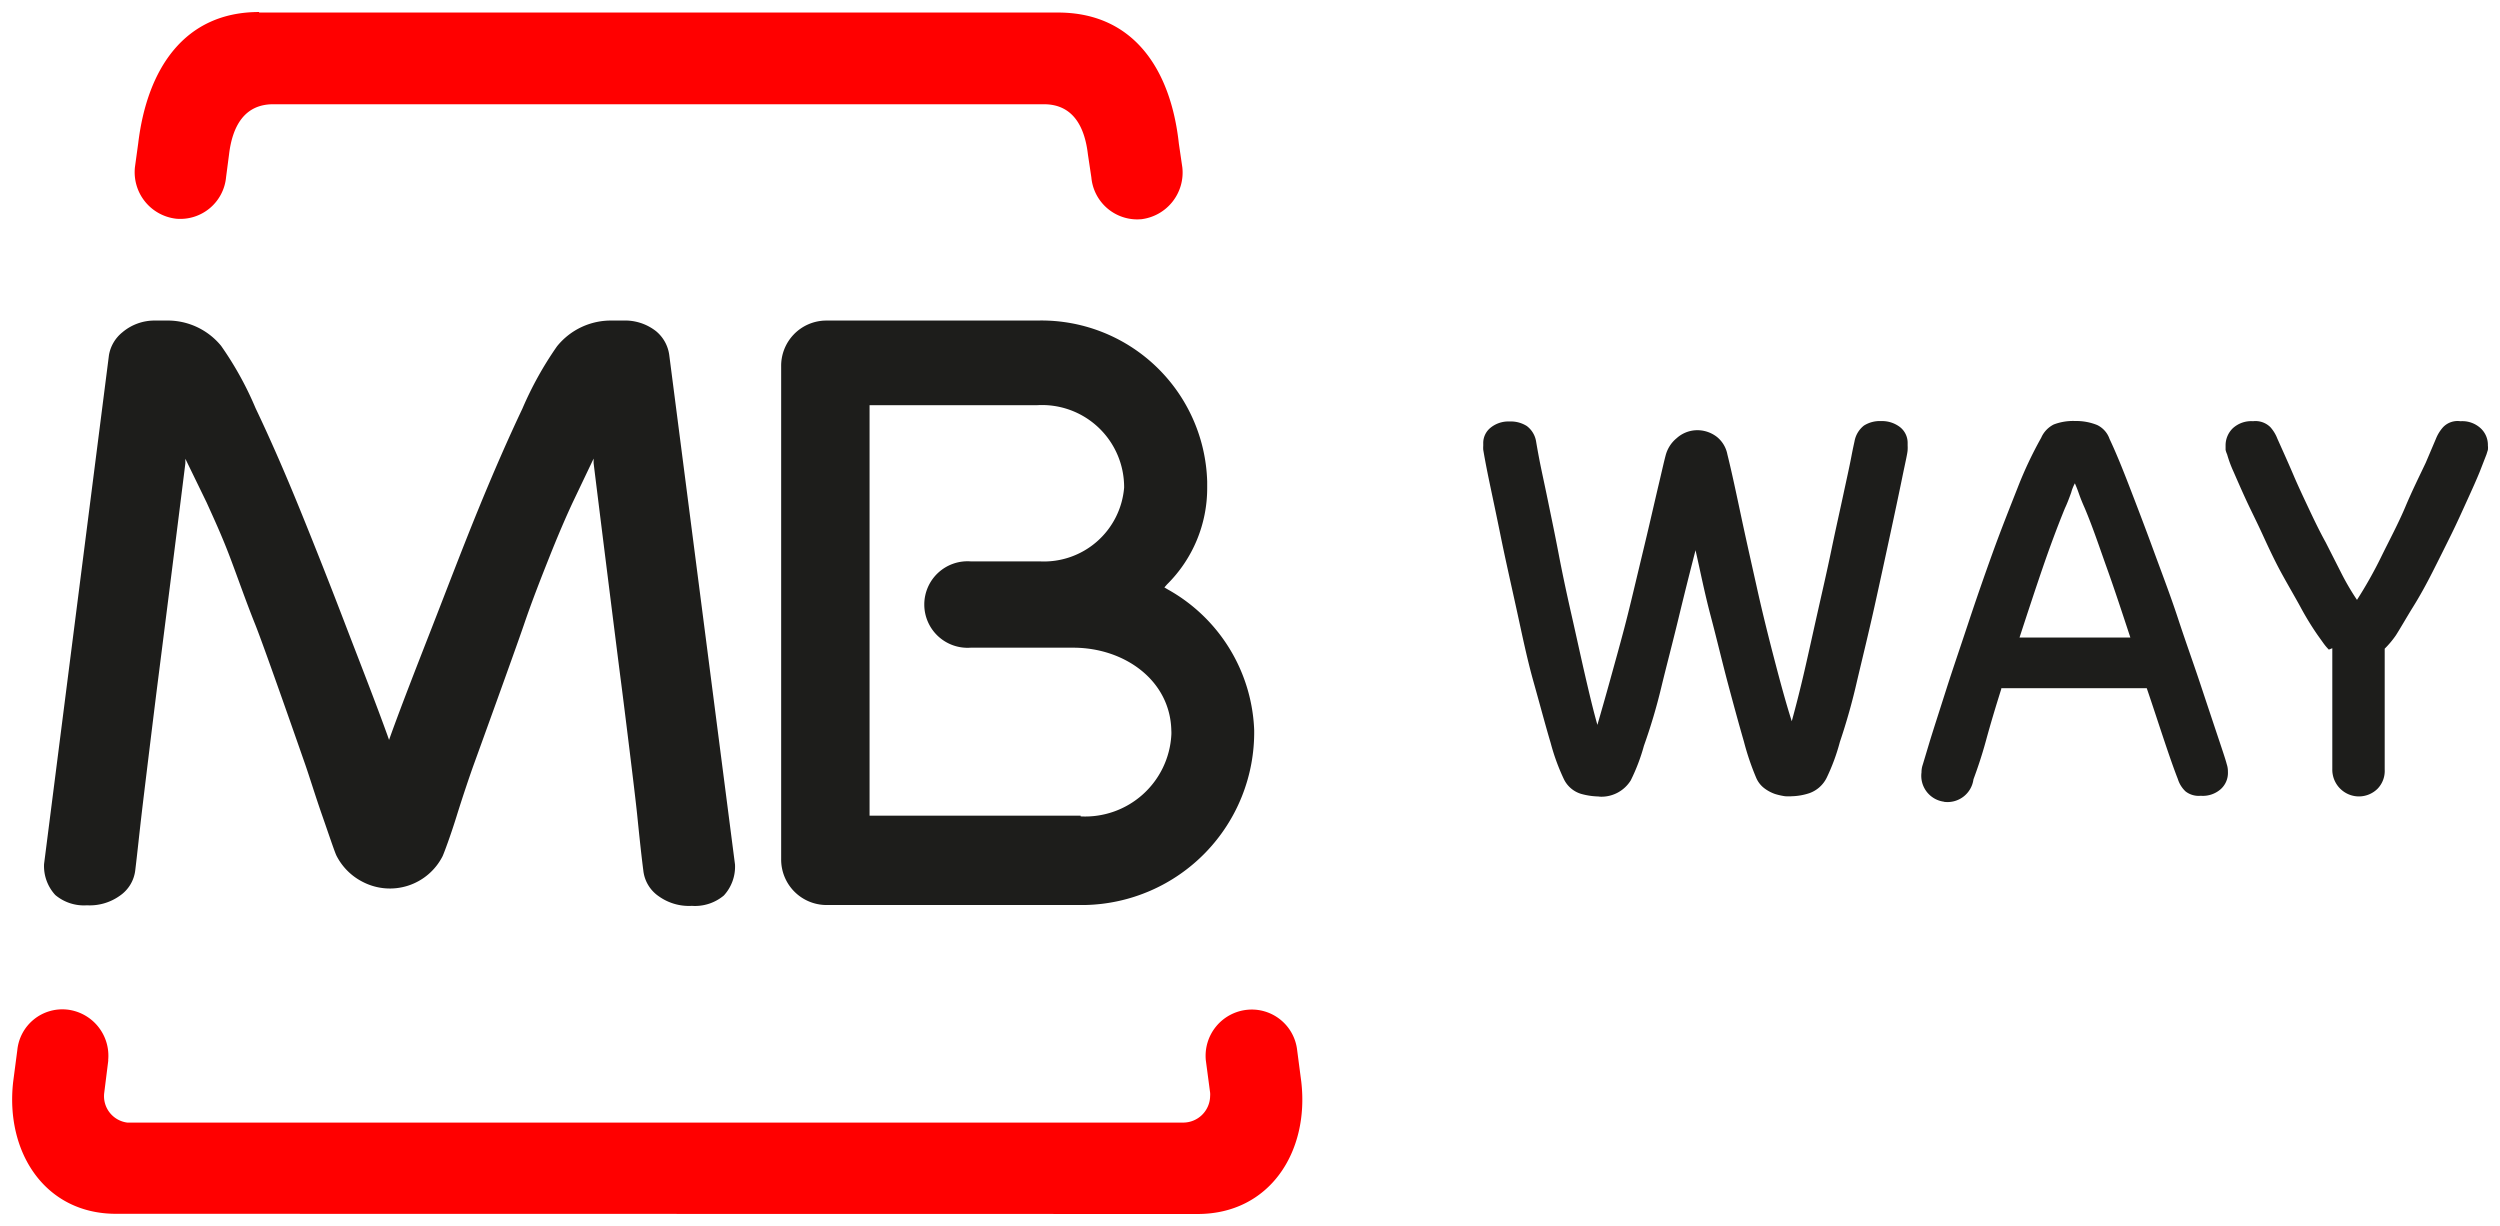
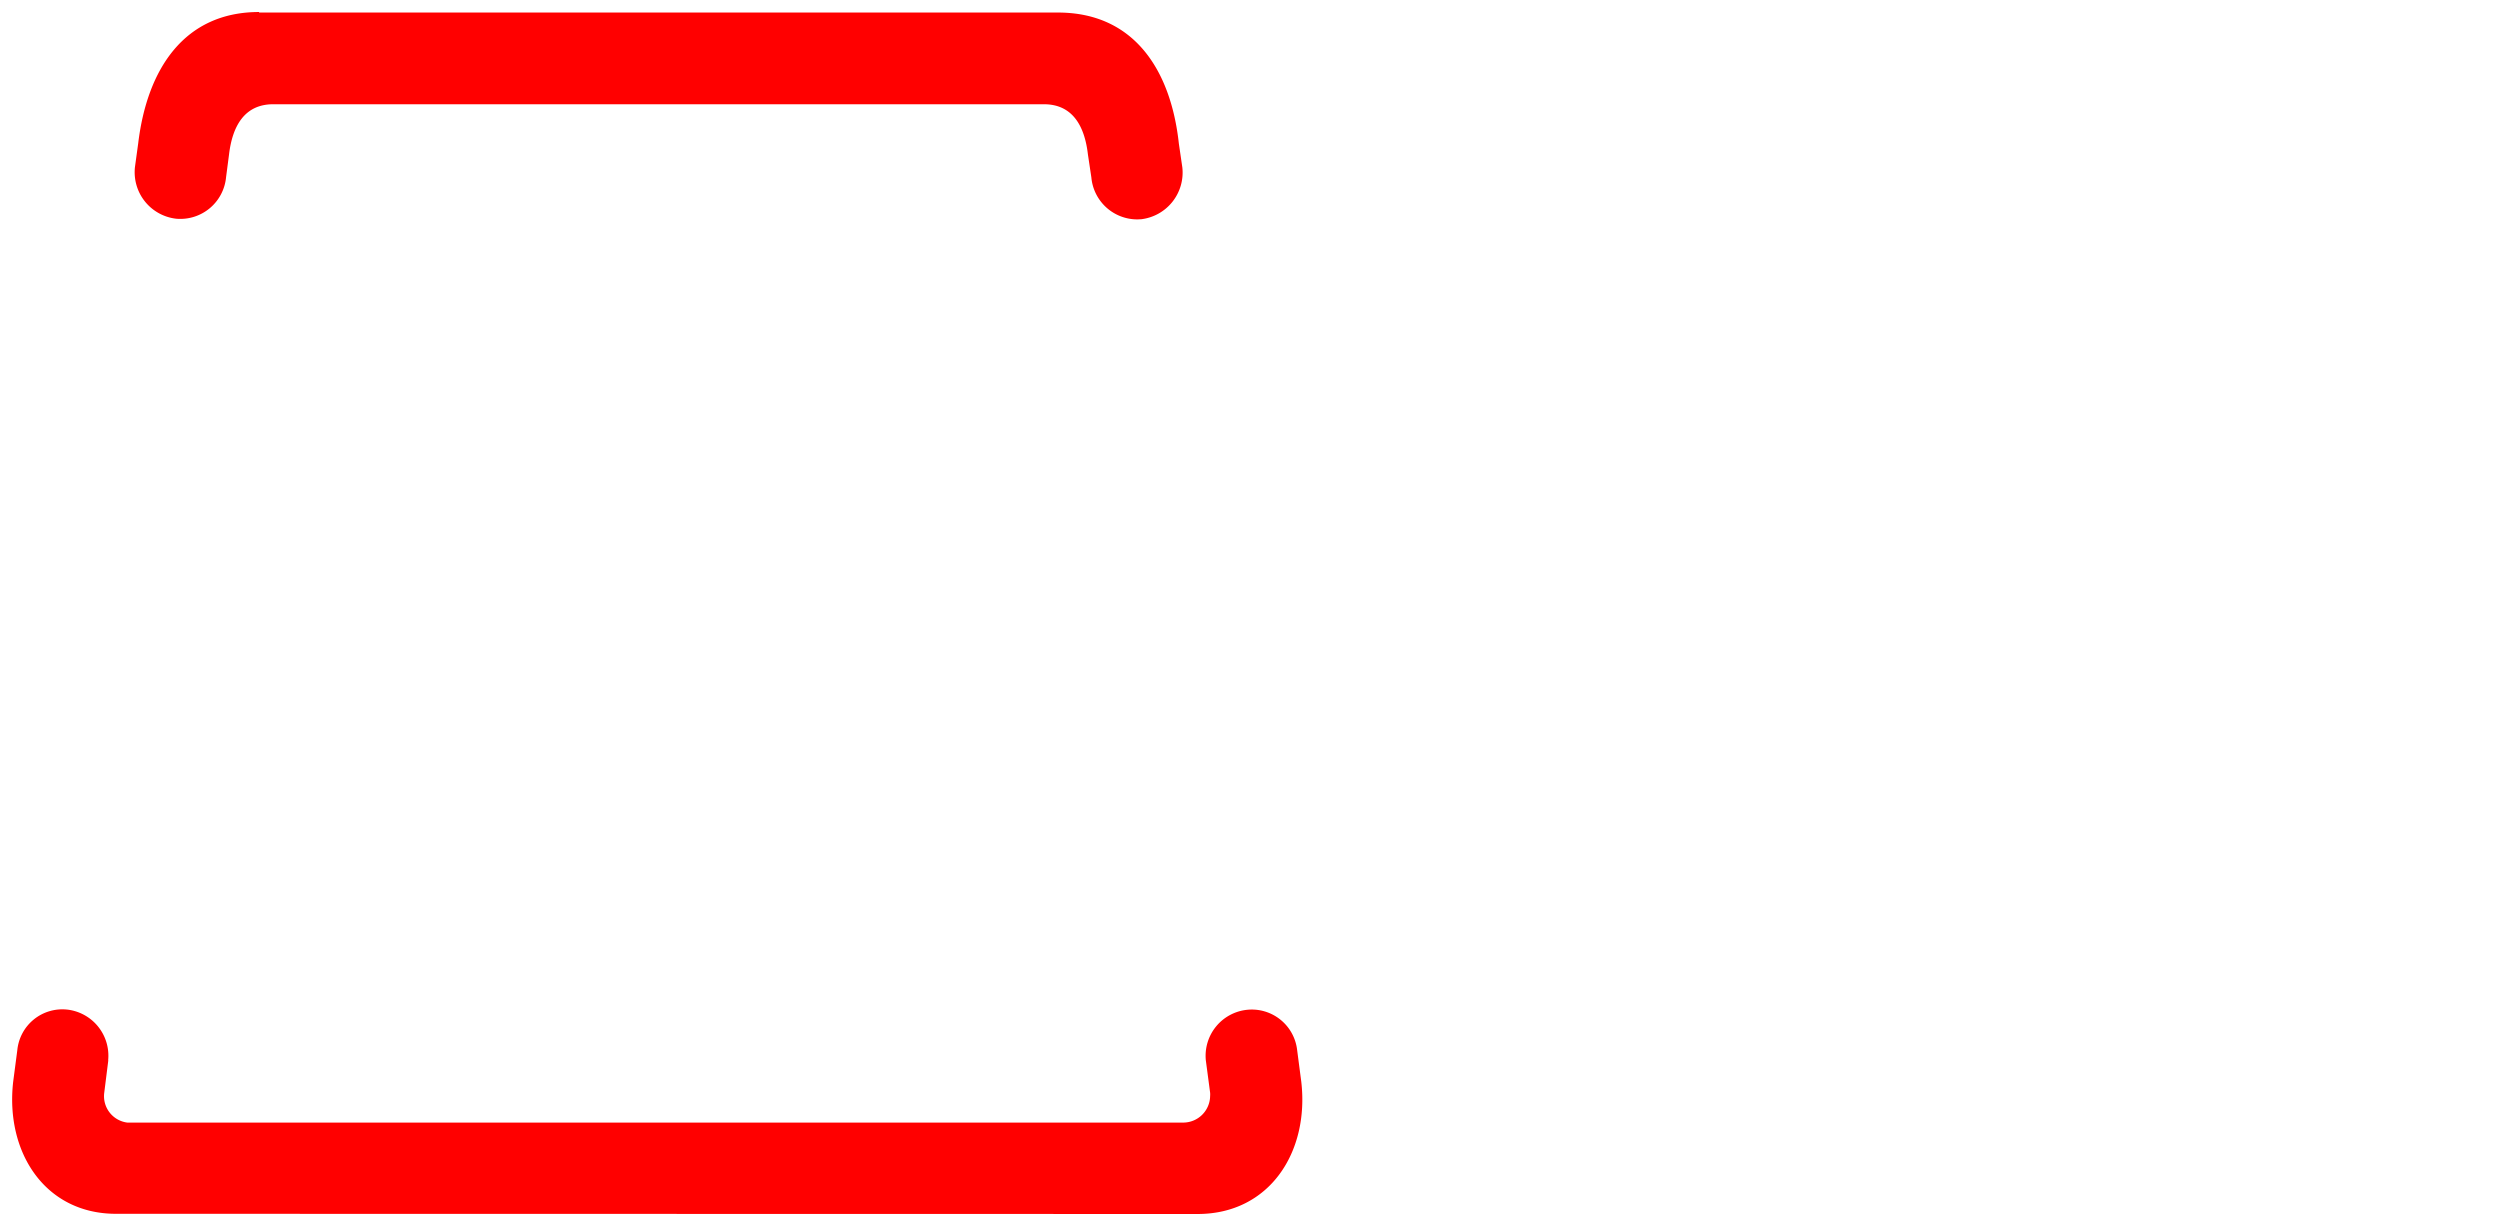
<svg xmlns="http://www.w3.org/2000/svg" width="104.012" height="51" viewBox="0 0 104.012 51">
  <g id="logo_mb-way" transform="translate(-1540.55 -266.87)">
    <path id="Union_26" data-name="Union 26" d="M4.318,50C1.358,50-.294,47.427.043,44.5l.172-1.315a1.882,1.882,0,0,1,2.064-1.682h.005a1.932,1.932,0,0,1,1.71,2.112H4L3.83,44.97a1.107,1.107,0,0,0,.961,1.235H48.706A1.121,1.121,0,0,0,49.841,45.1a.793.793,0,0,0,0-.136l-.179-1.351a1.924,1.924,0,0,1,1.71-2.1,1.9,1.9,0,0,1,2.09,1.68h0l.172,1.315c.337,2.924-1.322,5.5-4.312,5.5ZM44.9,6.883l-.143-.956c-.136-1.178-.633-2.09-1.832-2.09H10.863c-1.2,0-1.7.913-1.84,2.09L8.9,6.869A1.913,1.913,0,0,1,6.826,8.6,1.947,1.947,0,0,1,5.109,6.447v0l.136-.992C5.619,2.357,7.17,0,10.273,0V.022H43.512c3.132,0,4.691,2.349,5.028,5.452l.145.992a1.956,1.956,0,0,1-1.717,2.156c-.051,0-.1.006-.155.006A1.918,1.918,0,0,1,44.9,6.883Z" transform="translate(1541.056 267.37)" fill="red" stroke="rgba(0,0,0,0)" stroke-width="1" />
-     <path id="Union_27" data-name="Union 27" d="M26.952,24.351a2.159,2.159,0,0,1-1.379-.4,1.49,1.49,0,0,1-.64-1.063c-.093-.719-.171-1.488-.259-2.35s-.545-4.547-.668-5.49S23.13,8.106,22.864,5.93V5.743l-.877,1.839c-.294.633-.618,1.387-.969,2.271s-.719,1.818-1.056,2.809-2.077,5.791-2.077,5.791c-.159.439-.459,1.322-.718,2.156s-.525,1.545-.589,1.682a2.458,2.458,0,0,1-3.305,1.07,2.49,2.49,0,0,1-1.1-1.084c-.073-.136-.316-.87-.6-1.682s-.553-1.689-.718-2.156c0,0-1.687-4.843-2.068-5.791S8.07,10.729,7.733,9.839,7.049,8.2,6.763,7.568L5.879,5.75v.187c-.266,2.156-1.028,8.162-1.15,9.117s-.568,4.606-.668,5.461-.18,1.645-.266,2.35a1.493,1.493,0,0,1-.64,1.063,2.153,2.153,0,0,1-1.372.4A1.848,1.848,0,0,1,.468,23.9,1.777,1.777,0,0,1,0,22.613L2.7,1.439A1.55,1.55,0,0,1,3.256.491,2.063,2.063,0,0,1,4.636,0h.438A2.87,2.87,0,0,1,7.366,1.052,13.835,13.835,0,0,1,8.8,3.645Q9.686,5.5,10.656,7.884t1.94,4.922c.625,1.624,1.213,3.126,1.7,4.476l.007.022.051.143.05-.143c.488-1.351,1.084-2.874,1.71-4.477s1.292-3.355,1.932-4.922,1.266-3,1.854-4.238A14.449,14.449,0,0,1,21.34,1.073,2.876,2.876,0,0,1,23.647,0h.438a2.085,2.085,0,0,1,1.379.444,1.55,1.55,0,0,1,.547.991l2.736,21.2a1.771,1.771,0,0,1-.466,1.286,1.867,1.867,0,0,1-1.2.435C27.04,24.356,27,24.354,26.952,24.351Zm5.577-.035a1.891,1.891,0,0,1-1.862-1.9V1.914A1.882,1.882,0,0,1,32.52,0H41.3a6.9,6.9,0,0,1,7.092,6.7V6.95a5.632,5.632,0,0,1-1.674,4.03l-.107.122.144.086a7,7,0,0,1,3.592,5.849A7.185,7.185,0,0,1,43.3,24.316ZM34.345,20.6h8.781v.029A3.592,3.592,0,0,0,46.9,17.246a1.494,1.494,0,0,0,0-.187c-.043-2.091-1.947-3.442-4.066-3.449H38.549a1.8,1.8,0,1,1,0-3.591h2.874A3.349,3.349,0,0,0,44.936,6.95,3.415,3.415,0,0,0,41.3,3.522H34.345Zm44.7-.582a1.087,1.087,0,0,1-.934-1.222.935.935,0,0,1,.051-.315l.3-1c.173-.56.4-1.257.668-2.1s.582-1.753.913-2.752.675-1.99,1.028-2.967.718-1.89,1.049-2.731a16.392,16.392,0,0,1,.97-2.054,1.119,1.119,0,0,1,.524-.554,2.254,2.254,0,0,1,.89-.144,2.33,2.33,0,0,1,.913.166,1.008,1.008,0,0,1,.518.582c.23.481.5,1.135.813,1.946s.654,1.7,1,2.645.718,1.911,1.034,2.874.655,1.9.935,2.744.524,1.575.718,2.156.331.984.375,1.164a.953.953,0,0,1,.049.316.907.907,0,0,1-.294.719,1.125,1.125,0,0,1-.841.28.888.888,0,0,1-.626-.18,1.183,1.183,0,0,1-.322-.516c-.167-.424-.353-.963-.575-1.624s-.453-1.379-.719-2.156H81.414l.022.014c-.245.776-.46,1.495-.64,2.156s-.367,1.2-.524,1.624a1.088,1.088,0,0,1-1.222.934ZM84.338,7.158c-.094.259-.173.467-.259.647-.323.79-.632,1.623-.935,2.507s-.617,1.839-.955,2.874H86.8c-.346-1.049-.662-2.012-.971-2.874s-.581-1.689-.926-2.507c-.08-.18-.166-.381-.251-.626s-.145-.366-.159-.409A1.736,1.736,0,0,0,84.338,7.158ZM64.667,19.8a2.908,2.908,0,0,1-.718-.108,1.168,1.168,0,0,1-.719-.617,8.673,8.673,0,0,1-.546-1.495c-.215-.719-.446-1.595-.719-2.565s-.48-1.991-.718-3.075-.467-2.091-.654-3.017S60.233,7.2,60.1,6.555s-.2-1.042-.223-1.178a1.176,1.176,0,0,1,0-.166V5.118a.818.818,0,0,1,.316-.669,1.174,1.174,0,0,1,.776-.25,1.248,1.248,0,0,1,.718.187,1,1,0,0,1,.388.639s.043.266.129.719.208.991.345,1.66.3,1.437.46,2.277.344,1.7.539,2.558.374,1.689.561,2.5.352,1.5.517,2.083c.158-.546.338-1.171.532-1.874s.4-1.437.589-2.156.373-1.5.552-2.249.346-1.437.5-2.1.281-1.214.4-1.717.2-.869.266-1.114a1.369,1.369,0,0,1,.46-.719,1.283,1.283,0,0,1,.8-.33,1.326,1.326,0,0,1,.877.28,1.231,1.231,0,0,1,.431.719c.194.783.381,1.675.589,2.652s.432,1.962.654,2.96.468,1.983.719,2.946.482,1.811.718,2.551c.159-.582.338-1.271.524-2.077s.367-1.638.561-2.5.388-1.7.561-2.537.345-1.595.488-2.263.266-1.215.345-1.631.136-.647.136-.661a1.073,1.073,0,0,1,.388-.633,1.238,1.238,0,0,1,.718-.187,1.225,1.225,0,0,1,.784.252.835.835,0,0,1,.316.668V5.2a1.458,1.458,0,0,1,0,.173c0,.128-.094.516-.229,1.177s-.3,1.437-.5,2.365-.417,1.932-.654,3-.489,2.091-.718,3.061a25.759,25.759,0,0,1-.719,2.558,8.338,8.338,0,0,1-.545,1.48,1.28,1.28,0,0,1-.719.647,2.506,2.506,0,0,1-.718.129,2.022,2.022,0,0,1-.3,0,2.662,2.662,0,0,1-.417-.094,1.622,1.622,0,0,1-.432-.229,1.079,1.079,0,0,1-.345-.432,10.914,10.914,0,0,1-.517-1.523c-.208-.719-.423-1.509-.661-2.4s-.46-1.839-.719-2.816-.438-1.89-.631-2.738l.006-.028c-.229.883-.467,1.832-.719,2.874s-.5,1.976-.717,2.874a23.628,23.628,0,0,1-.718,2.414,7.924,7.924,0,0,1-.547,1.437,1.435,1.435,0,0,1-1.221.681C64.757,19.81,64.712,19.808,64.667,19.8Zm30.872-.316a1.116,1.116,0,0,1-.337-.827V13.632l-.144.058a2.111,2.111,0,0,1-.23-.274l-.236-.33a12,12,0,0,1-.719-1.178c-.252-.46-.54-.948-.806-1.437S92.542,9.429,92.3,8.9s-.489-1.013-.684-1.436-.38-.848-.524-1.178a4.944,4.944,0,0,1-.266-.719.939.939,0,0,1-.064-.187V5.2a.991.991,0,0,1,.3-.719,1.134,1.134,0,0,1,.841-.294.885.885,0,0,1,.718.243,1.561,1.561,0,0,1,.295.482l.238.531c.122.273.273.61.444,1.012s.381.848.611,1.337.453.955.719,1.437l.682,1.343a10.345,10.345,0,0,0,.619,1.049,17.982,17.982,0,0,0,1-1.775c.352-.719.719-1.4,1.014-2.1s.6-1.308.847-1.832l.425-1a1.615,1.615,0,0,1,.3-.482.835.835,0,0,1,.719-.244,1.124,1.124,0,0,1,.841.294.941.941,0,0,1,.3.719.792.792,0,0,1,0,.18l-.058.187-.28.719c-.137.338-.309.719-.518,1.178s-.424.941-.669,1.437-.516,1.041-.782,1.566-.532,1.005-.8,1.436-.516.87-.718,1.187a3.859,3.859,0,0,1-.468.56v5.03a1.065,1.065,0,0,1-.3.8,1.1,1.1,0,0,1-1.545,0Z" transform="translate(1542.383 280.207)" fill="#1d1d1b" stroke="rgba(0,0,0,0)" stroke-width="1" />
  </g>
</svg>